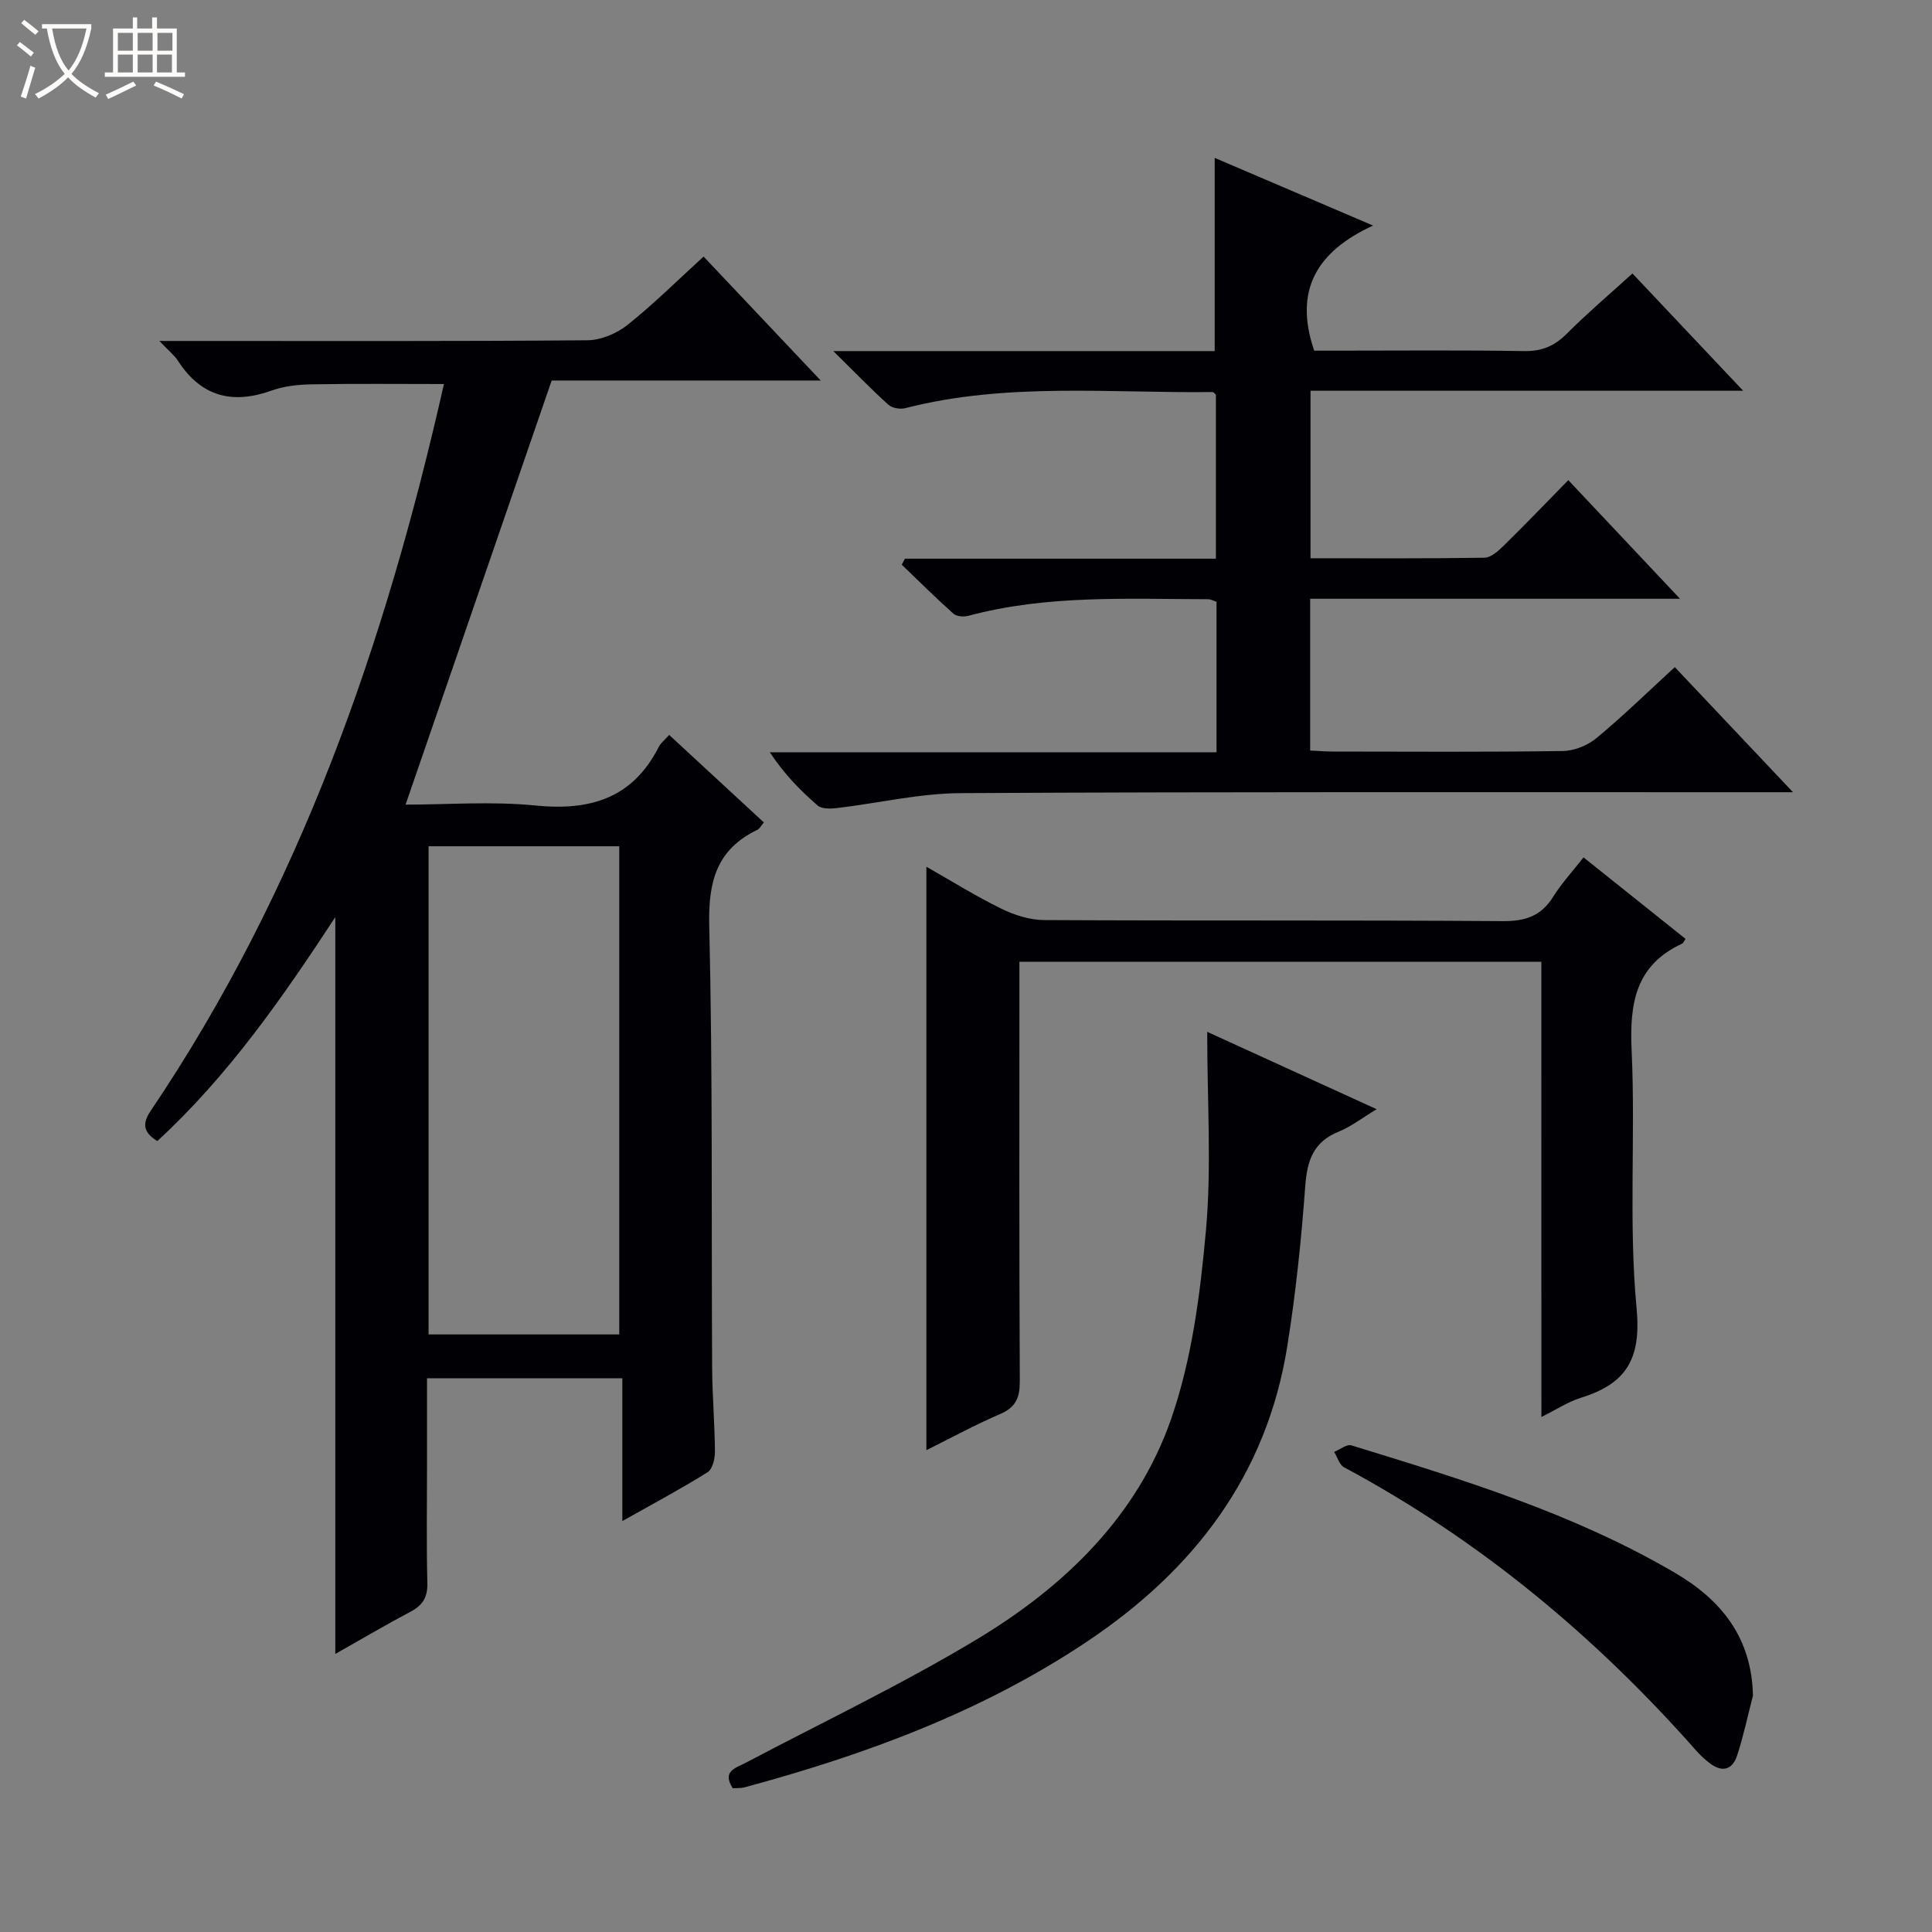
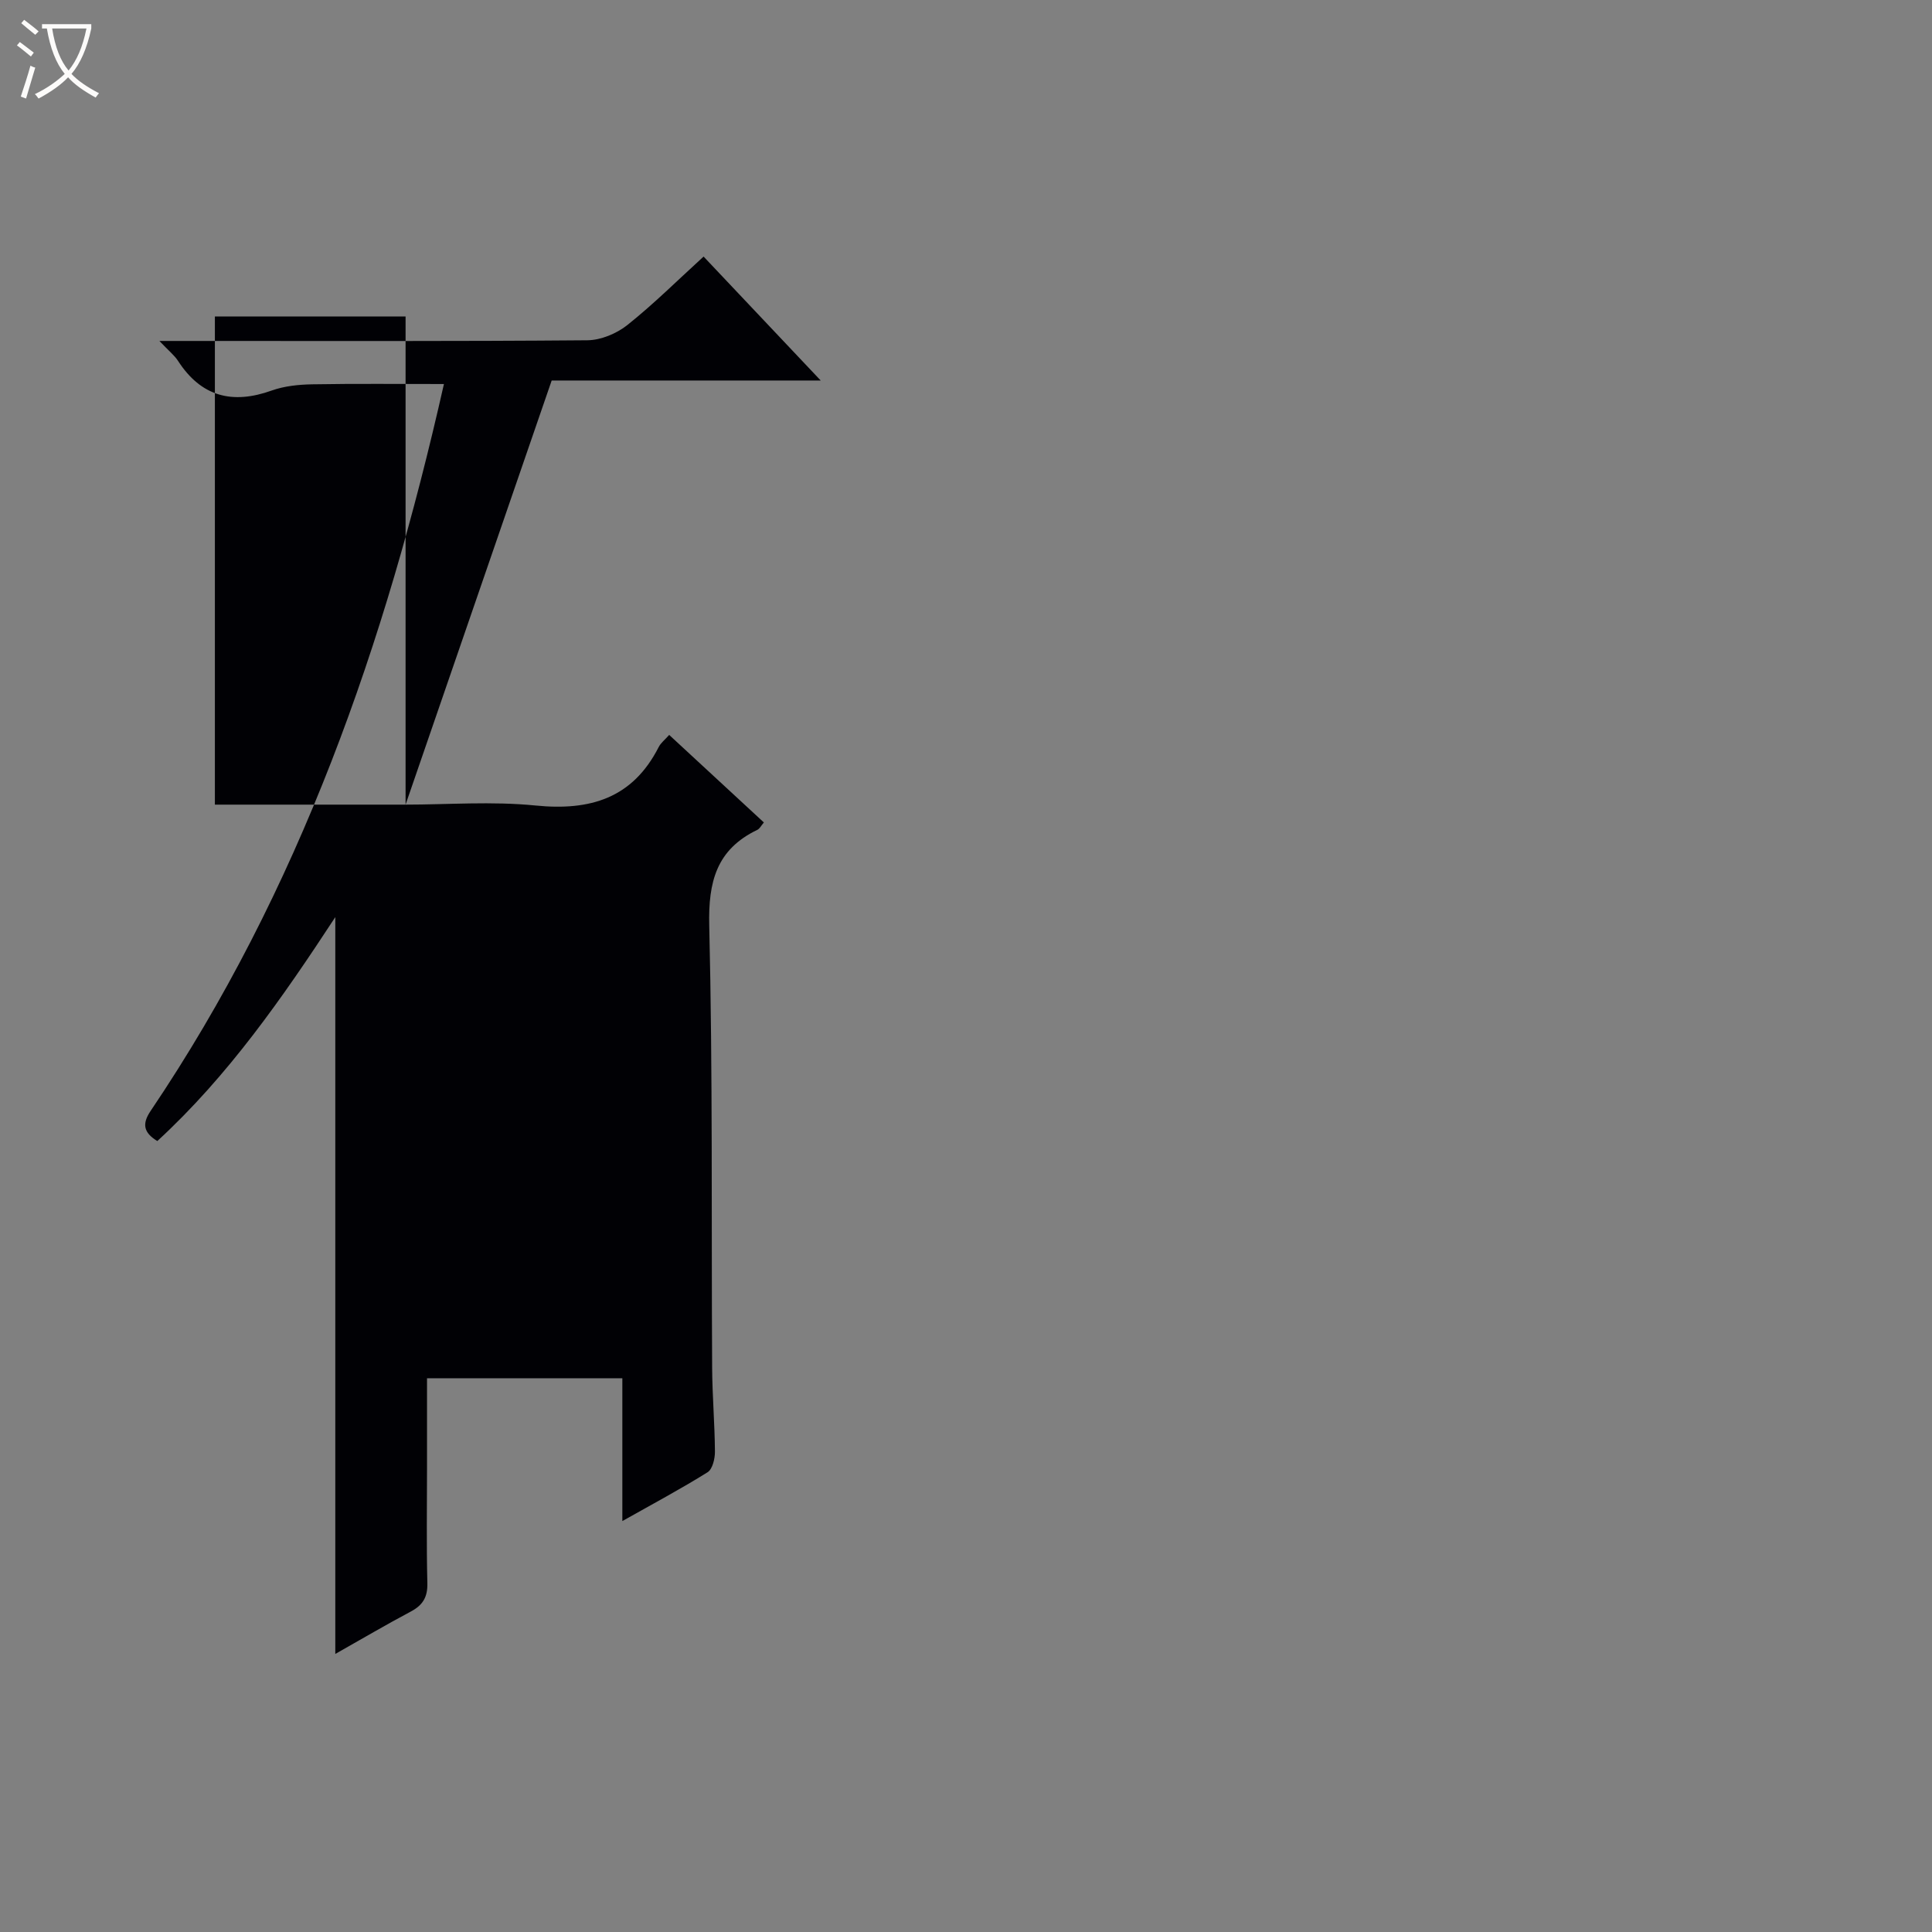
<svg xmlns="http://www.w3.org/2000/svg" enable-background="new 0 0 400 400" viewBox="0 0 400 400">
  <rect x="0" y="0" width="400" height="400" fill="#808080" stroke="none" />
  <path d="m6.4 11.7c-1-.8-1.9-1.6-2.9-2.3l.6-.7c.9.7 1.9 1.4 2.9 2.2zm-2.1 8.3c.7-2.1 1.4-4.2 2-6.4.2.1.6.3 1 .4-.7 2.3-1.3 4.4-1.9 6.4zm3-12.8c-1.1-.9-2.1-1.7-2.9-2.4l.6-.7c1 .8 2 1.5 3 2.4zm1.4-1.3v-.9h10.2v.9c-.9 4.2-2.3 7.3-4.1 9.4 1.3 1.4 3.2 2.7 5.7 4-.2.2-.4.5-.7.9-2.5-1.4-4.4-2.7-5.7-4.2-1.4 1.5-3.5 3-6.1 4.4 0 0 0 0-.1-.1-.3-.4-.5-.7-.7-.8 2.7-1.3 4.7-2.8 6.2-4.2-1.8-2.2-3-5.3-3.7-9.4zm9.2 0h-7.1c.6 3.8 1.7 6.7 3.4 8.7 1.7-2.1 2.9-4.8 3.7-8.7z" fill="#fcfbfa" />
-   <path d="m31.6 3.6h.9v2.3h4.1v9.1h1.7v.9h-16.6v-.9h1.7v-9.1h4.1v-2.3h.9v2.3h3.1v-2.3zm-4 13.3.6.8c-1.9.9-3.8 1.9-5.8 2.8-.2-.3-.3-.6-.5-.9 2-.9 3.9-1.8 5.7-2.7zm-3.2-10.1v3.7h3.1v-3.7zm0 4.5v3.7h3.1v-3.7zm4.1-4.5v3.7h3.1v-3.7zm0 4.5v3.7h3.1v-3.7zm9.1 9.1c-2.1-1.1-4.1-2-5.8-2.7l.5-.8c2.2.9 4.1 1.8 5.8 2.6zm-1.9-13.6h-3.1v3.7h3.1zm-3.2 4.5v3.7h3.1v-3.7z" fill="#fcfbfa" />
  <g fill="#010105">
-     <path d="m83.97 166.59c8.69 0 17.87-.72 26.88.18 11.33 1.14 20.12-1.48 25.53-12.11.43-.85 1.28-1.5 2.17-2.5 6.55 6.05 12.99 12.01 19.6 18.12-.54.63-.85 1.28-1.35 1.53-8.46 4.06-10.18 10.75-9.96 19.83.73 30.48.43 60.98.6 91.47.03 5.82.54 11.63.58 17.44.01 1.45-.5 3.62-1.52 4.26-5.47 3.42-11.17 6.46-17.65 10.11 0-10.24 0-19.74 0-29.57-13.74 0-26.79 0-40.44 0v18.44c0 8-.13 16 .07 23.99.07 2.9-.95 4.56-3.44 5.88-5.11 2.71-10.09 5.65-15.62 8.77 0-50.97 0-101.43 0-152.55-10.96 16.73-22.19 32.88-36.85 46.36-2.89-1.76-3.18-3.58-1.39-6.23 30.87-45.74 48.61-96.78 60.73-150.5-9.25 0-18.27-.1-27.29.06-2.8.05-5.74.35-8.35 1.28-8.17 2.93-14.63 1.28-19.43-6.16-.71-1.1-1.8-1.95-3.84-4.1h6.61c27.33 0 54.66.09 81.98-.14 2.8-.02 6.06-1.38 8.29-3.15 5.44-4.33 10.4-9.27 15.79-14.18 7.96 8.42 15.78 16.7 24.25 25.66-19.27 0-37.52 0-55.7 0-10.1 29.34-20.1 58.36-30.25 87.81zm44.24 109.69c0-33.98 0-67.49 0-101.07-13.32 0-26.26 0-39.48 0v101.07z" />
-     <path d="m251.87 155.75c0-10.96 0-20.95 0-31.15-.56-.18-1.15-.54-1.75-.54-16.63-.02-33.31-.95-49.64 3.44-.95.25-2.43.14-3.09-.45-3.66-3.27-7.15-6.73-10.69-10.13.22-.42.44-.83.66-1.25h64.38c0-11.7 0-22.8 0-33.95-.21-.17-.46-.55-.71-.55-21.25.25-42.64-2.05-63.63 3.34-1.06.27-2.72-.03-3.49-.73-3.54-3.2-6.87-6.64-11.38-11.09h78.96c0-13.61 0-26.52 0-40 10.54 4.5 21.02 8.98 32.79 14.01-11.56 5.32-16.49 13.31-12.19 25.9h4.49c13 0 26-.13 39 .09 3.66.06 6.26-1.05 8.79-3.59 4.22-4.22 8.79-8.1 13.61-12.48 7.46 7.9 14.82 15.69 22.92 24.28-30.49 0-59.87 0-89.57 0v34.68c12.07 0 24.03.08 35.99-.11 1.37-.02 2.91-1.42 4.03-2.52 4.4-4.31 8.66-8.75 13.35-13.54 7.63 8.1 14.96 15.88 23.13 24.56-26.26 0-51.29 0-76.57 0v31.41c1.59.08 3.18.22 4.77.22 15.83.02 31.67.12 47.5-.11 2.37-.03 5.16-1.14 7-2.67 5.5-4.56 10.63-9.57 16.22-14.7 7.91 8.37 15.74 16.66 24.47 25.9-2.88 0-4.61 0-6.35 0-55.33.01-110.66-.11-165.99.19-8.56.05-17.1 2.09-25.67 3.1-1.3.15-3.09.19-3.94-.55-3.61-3.12-6.94-6.55-9.88-11 30.66-.01 61.34-.01 92.48-.01z" />
-     <path d="m319.12 199.13c-36.32 0-71.79 0-108.06 0v5.32c0 27.16-.06 54.32.08 81.48.02 3.39-.79 5.42-4.05 6.82-5.15 2.21-10.09 4.91-15.29 7.49 0-40.36 0-80.38 0-120.79 5.13 2.91 10.18 6.07 15.51 8.68 2.71 1.33 5.91 2.35 8.89 2.36 31.66.17 63.32-.01 94.97.22 4.66.03 7.89-1.06 10.38-5.02 1.74-2.78 4-5.24 6.3-8.18 7.19 5.74 14.16 11.31 21.12 16.87-.32.47-.45.87-.71.99-9.64 4.47-10.9 12.35-10.45 22.08.83 17.79-.65 35.74 1.03 53.42 1 10.58-2.21 15.63-11.52 18.52-2.63.82-5.02 2.41-8.19 3.98-.01-31.72-.01-62.74-.01-94.24z" />
-     <path d="m249.94 213.63c12.45 5.69 23.37 10.68 35.08 16.02-3.06 1.84-5.31 3.62-7.87 4.65-5.22 2.11-6.52 5.96-6.91 11.24-.81 11.07-1.96 22.16-3.71 33.12-4.26 26.83-19.4 46.48-41.57 61.28-21.7 14.49-45.79 23.35-70.78 30.1-.78.21-1.63.14-2.47.2-2.27-3.55.55-4.16 2.74-5.31 16.02-8.44 32.41-16.26 47.9-25.59 18.01-10.85 33.13-25.39 40.14-45.62 4.29-12.37 6.01-25.86 7.19-39 1.18-13.17.26-26.55.26-41.09z" />
-     <path d="m362.93 351.06c-1.07 4.14-1.95 8.35-3.28 12.4-1.02 3.12-3.26 3.53-5.83 1.47-.9-.73-1.78-1.51-2.55-2.38-20.96-23.77-44.97-43.74-72.99-58.76-.98-.52-1.38-2.1-2.06-3.19 1.2-.48 2.61-1.65 3.58-1.35 22.99 7.05 46 14.1 66.94 26.36 9.67 5.65 15.94 13.47 16.19 25.45z" />
+     <path d="m83.97 166.59c8.69 0 17.87-.72 26.88.18 11.33 1.14 20.12-1.48 25.53-12.11.43-.85 1.28-1.5 2.17-2.5 6.55 6.05 12.99 12.01 19.6 18.12-.54.63-.85 1.28-1.35 1.53-8.46 4.06-10.18 10.75-9.96 19.83.73 30.48.43 60.98.6 91.47.03 5.82.54 11.63.58 17.44.01 1.45-.5 3.62-1.52 4.26-5.47 3.42-11.17 6.46-17.65 10.11 0-10.24 0-19.74 0-29.57-13.74 0-26.79 0-40.44 0v18.44c0 8-.13 16 .07 23.99.07 2.9-.95 4.56-3.44 5.88-5.11 2.71-10.09 5.65-15.62 8.77 0-50.97 0-101.43 0-152.55-10.96 16.73-22.19 32.88-36.85 46.36-2.89-1.76-3.18-3.58-1.39-6.23 30.87-45.74 48.61-96.78 60.73-150.5-9.25 0-18.27-.1-27.29.06-2.8.05-5.74.35-8.35 1.28-8.17 2.93-14.63 1.28-19.43-6.16-.71-1.1-1.8-1.95-3.84-4.1h6.61c27.33 0 54.66.09 81.98-.14 2.8-.02 6.06-1.38 8.29-3.15 5.44-4.33 10.4-9.27 15.79-14.18 7.96 8.42 15.78 16.7 24.25 25.66-19.27 0-37.52 0-55.7 0-10.1 29.34-20.1 58.36-30.25 87.81zc0-33.98 0-67.49 0-101.07-13.32 0-26.26 0-39.48 0v101.07z" />
  </g>
</svg>